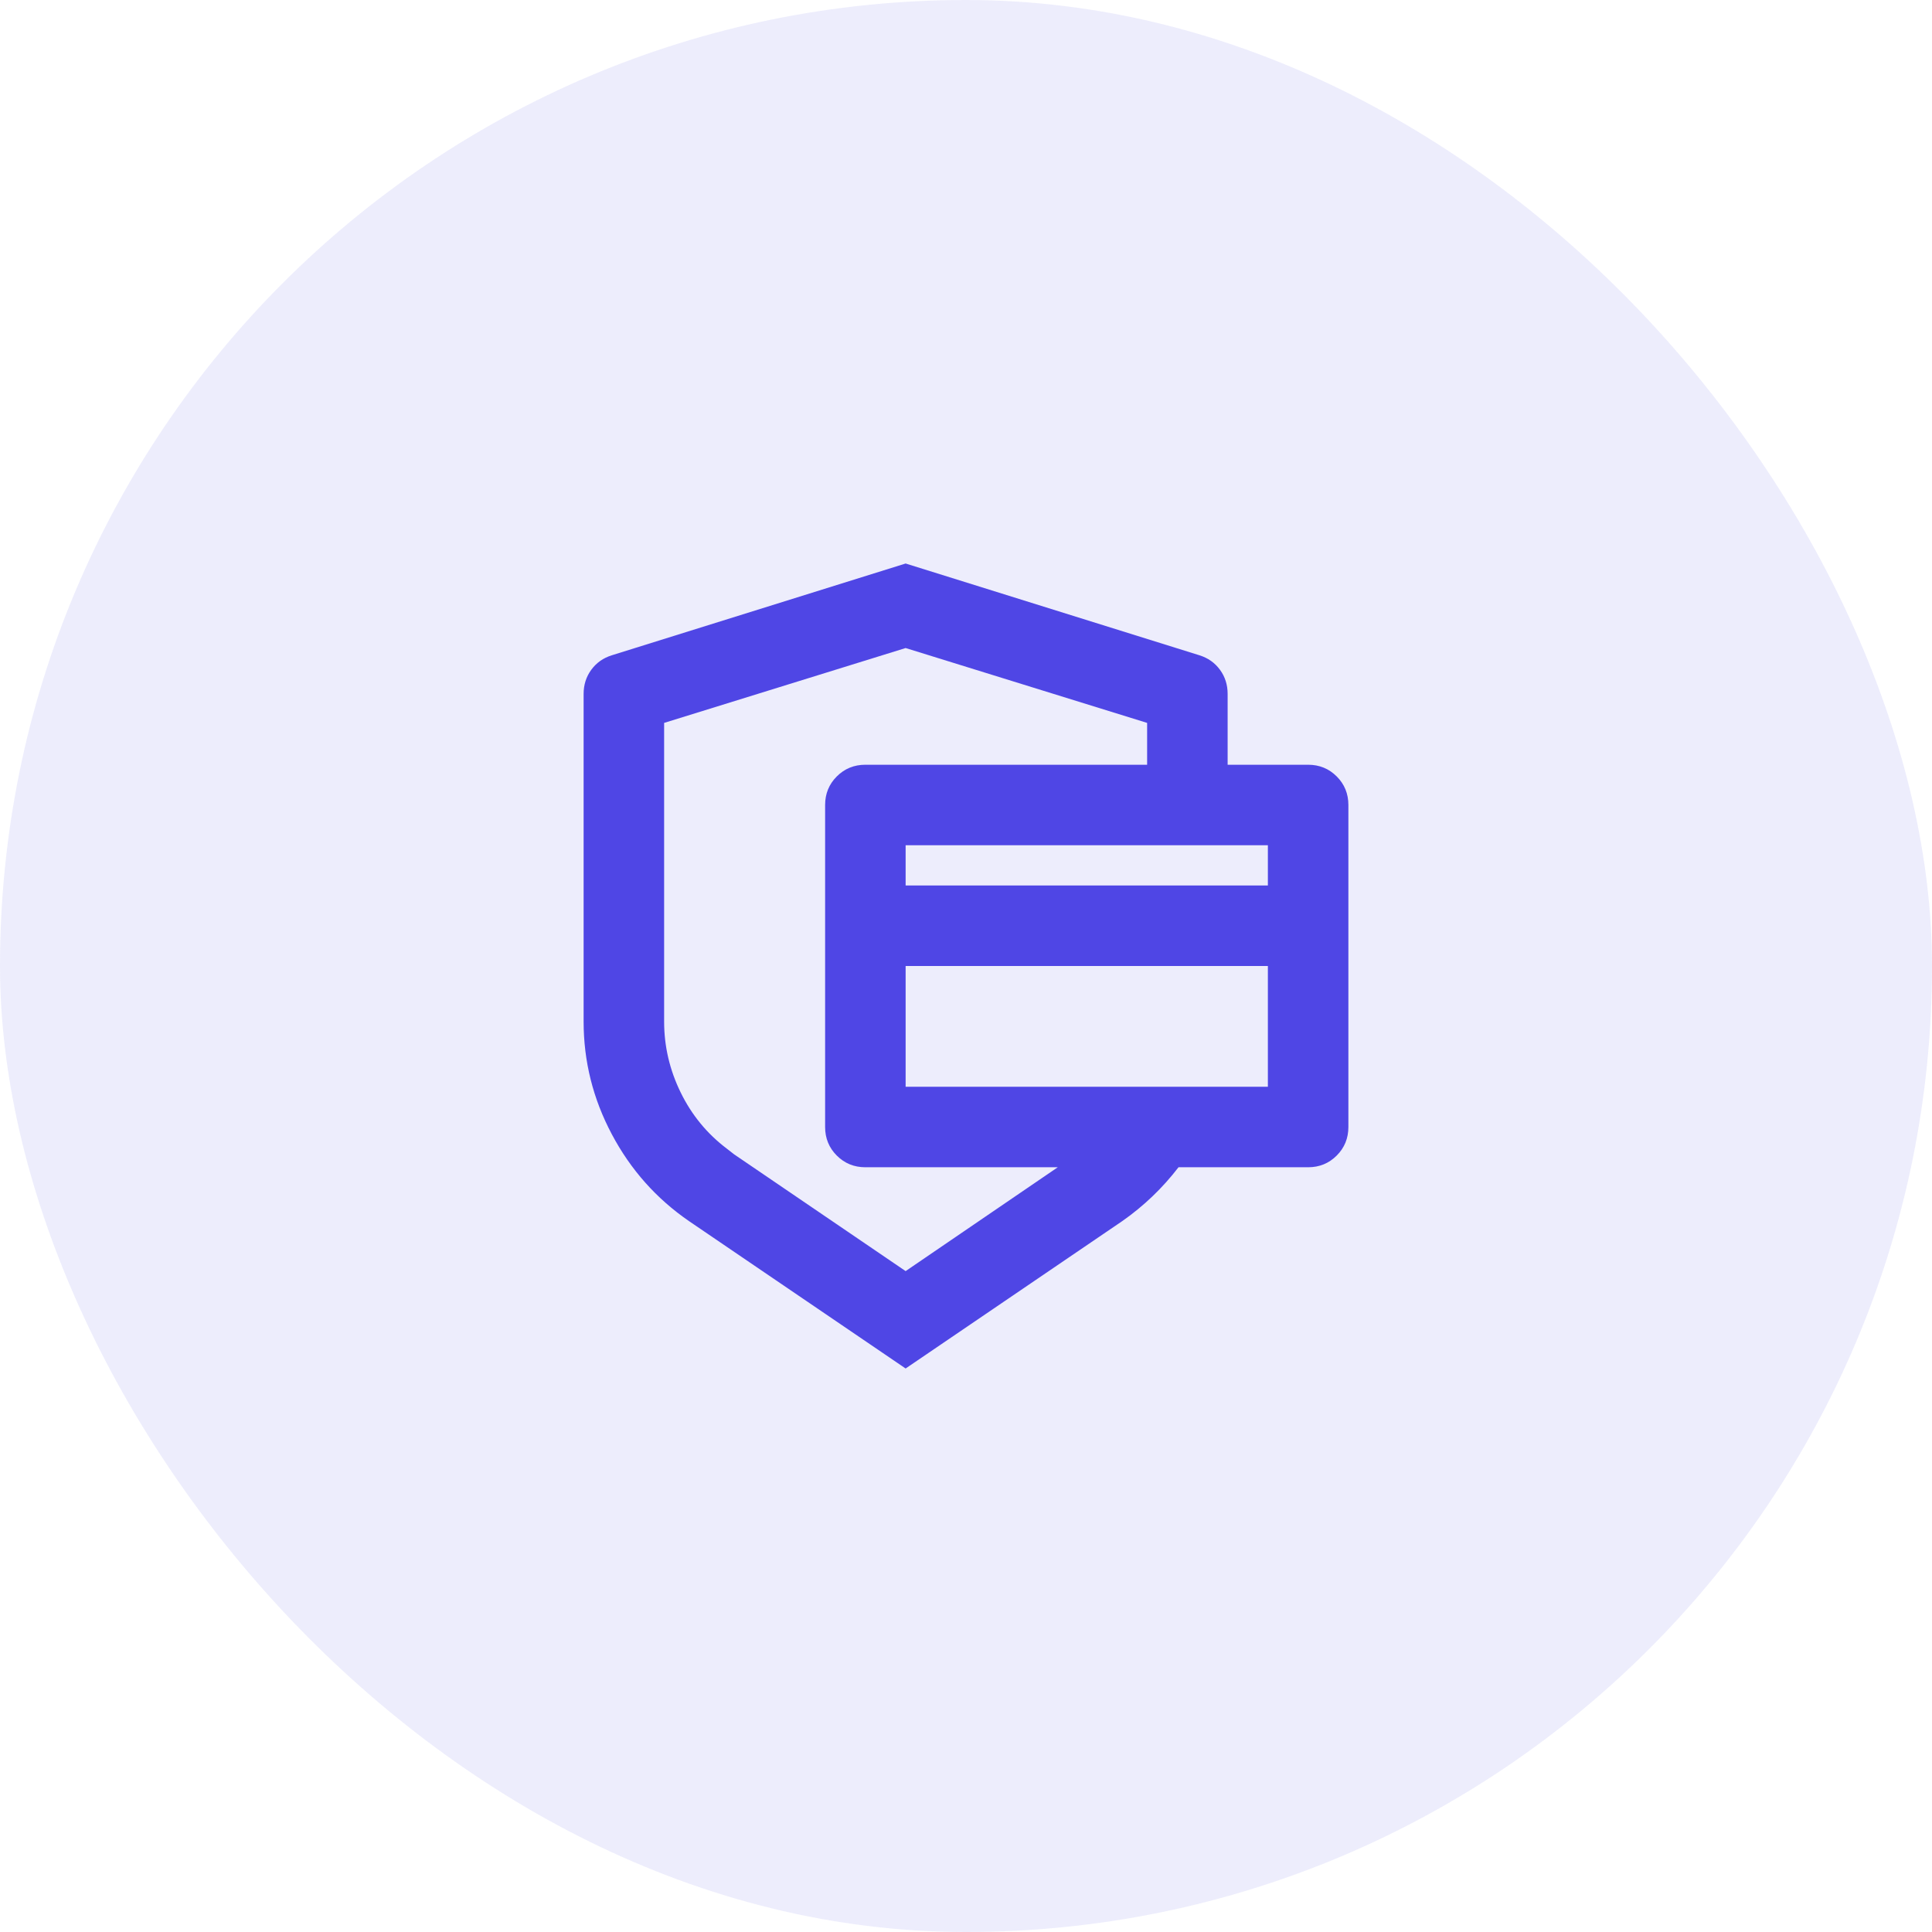
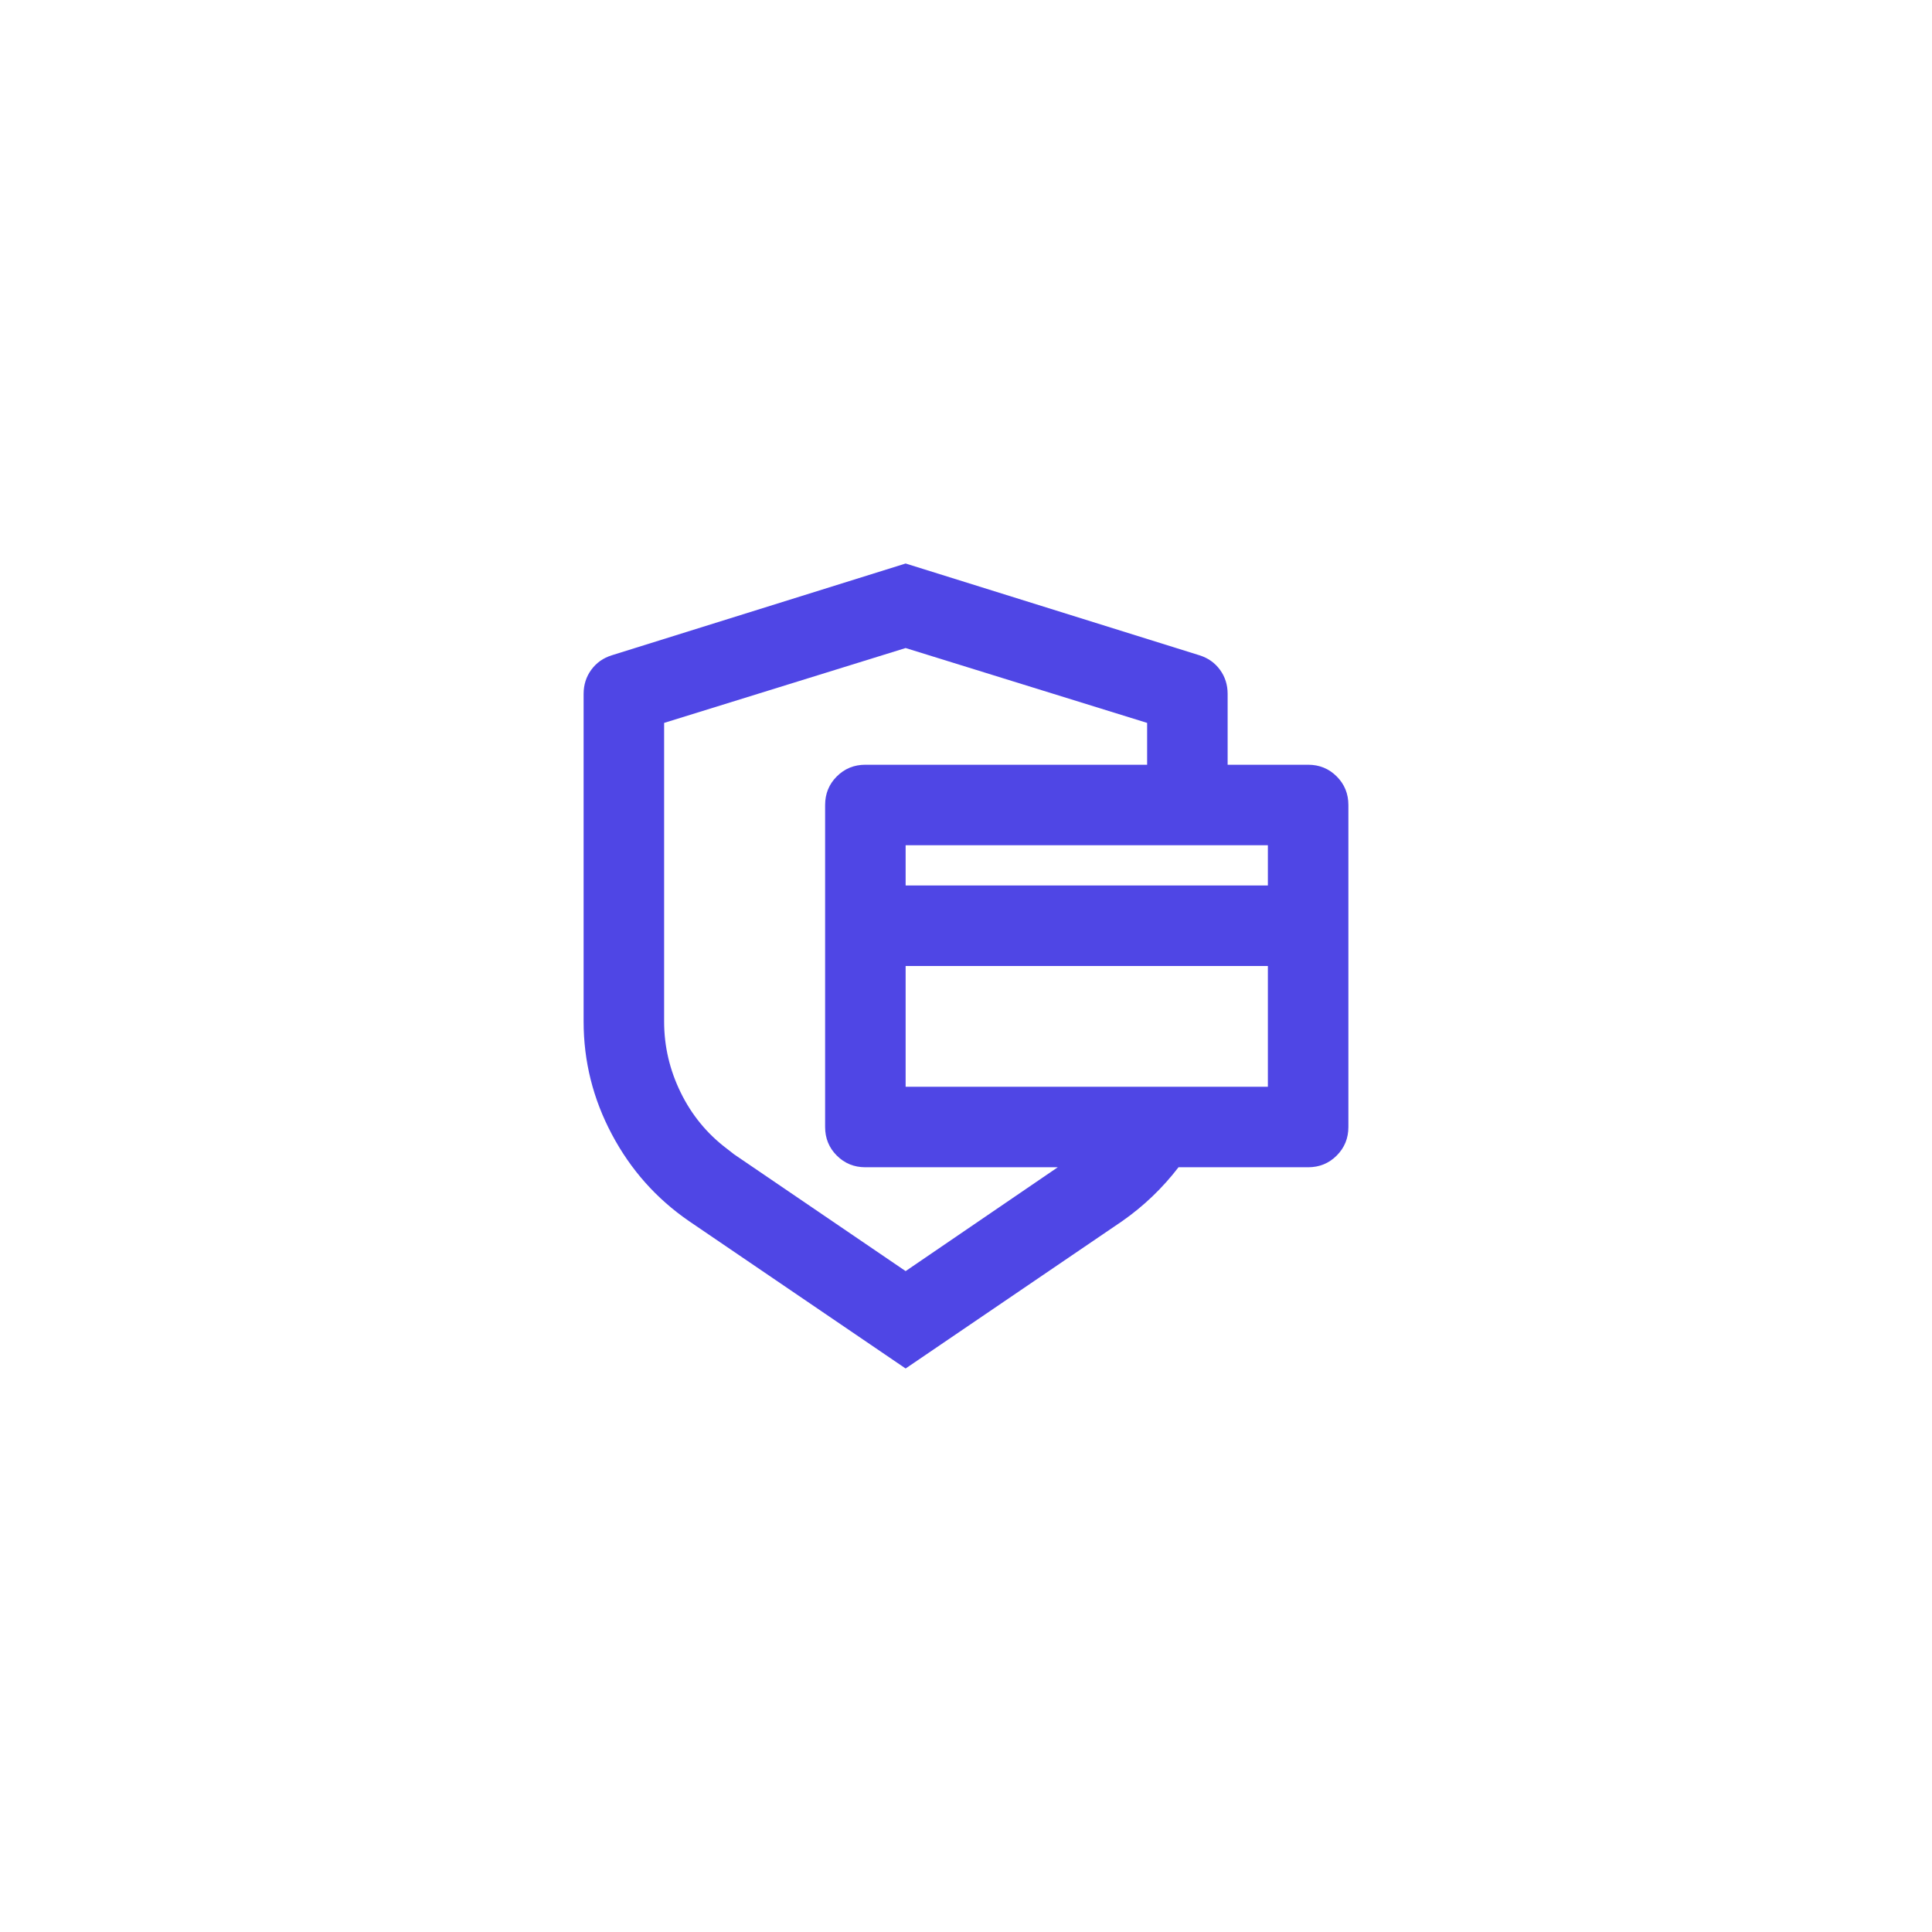
<svg xmlns="http://www.w3.org/2000/svg" width="64" height="64" viewBox="0 0 64 64" fill="none">
-   <rect width="64" height="64" rx="32" fill="#4F46E5" fill-opacity="0.1" />
  <path d="M30 18.667L39.733 21.707C40.018 21.796 40.244 21.956 40.413 22.187C40.582 22.418 40.667 22.684 40.667 22.987V25.333H43.333C43.707 25.333 44.022 25.462 44.28 25.72C44.538 25.978 44.667 26.293 44.667 26.667V37.333C44.667 37.707 44.538 38.022 44.28 38.28C44.022 38.538 43.707 38.667 43.333 38.667H39.04C38.507 39.36 37.884 39.956 37.173 40.453L30 45.333L22.827 40.453C21.742 39.707 20.889 38.747 20.267 37.573C19.644 36.4 19.333 35.156 19.333 33.84V22.987C19.333 22.684 19.418 22.418 19.587 22.187C19.756 21.956 19.982 21.796 20.267 21.707L30 18.667ZM30 21.467L22 23.947V33.84C22 34.658 22.182 35.44 22.547 36.187C22.911 36.933 23.422 37.556 24.08 38.053L24.32 38.24L30 42.107L35.04 38.667H28.667C28.293 38.667 27.978 38.538 27.72 38.28C27.462 38.022 27.333 37.707 27.333 37.333V26.667C27.333 26.293 27.462 25.978 27.72 25.72C27.978 25.462 28.293 25.333 28.667 25.333H38V23.947L30 21.467ZM30 32V36H42V32H30ZM30 29.333H42V28H30V29.333Z" fill="#4F46E5" />
</svg>